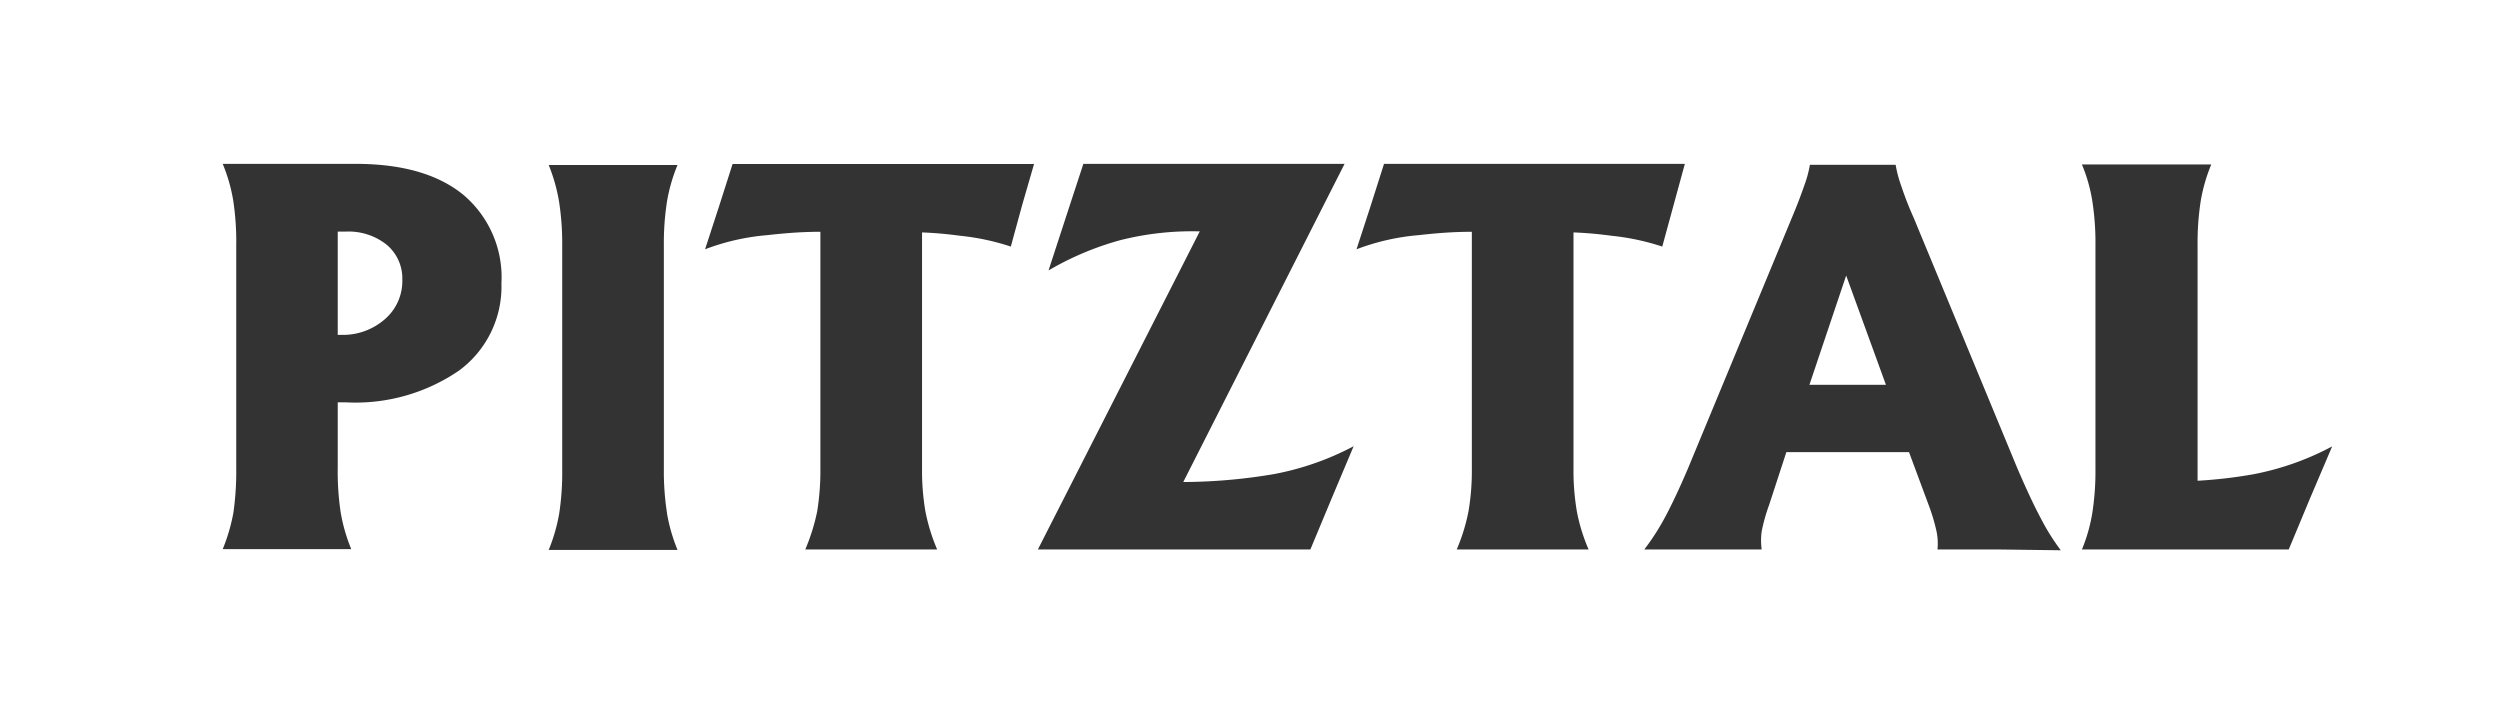
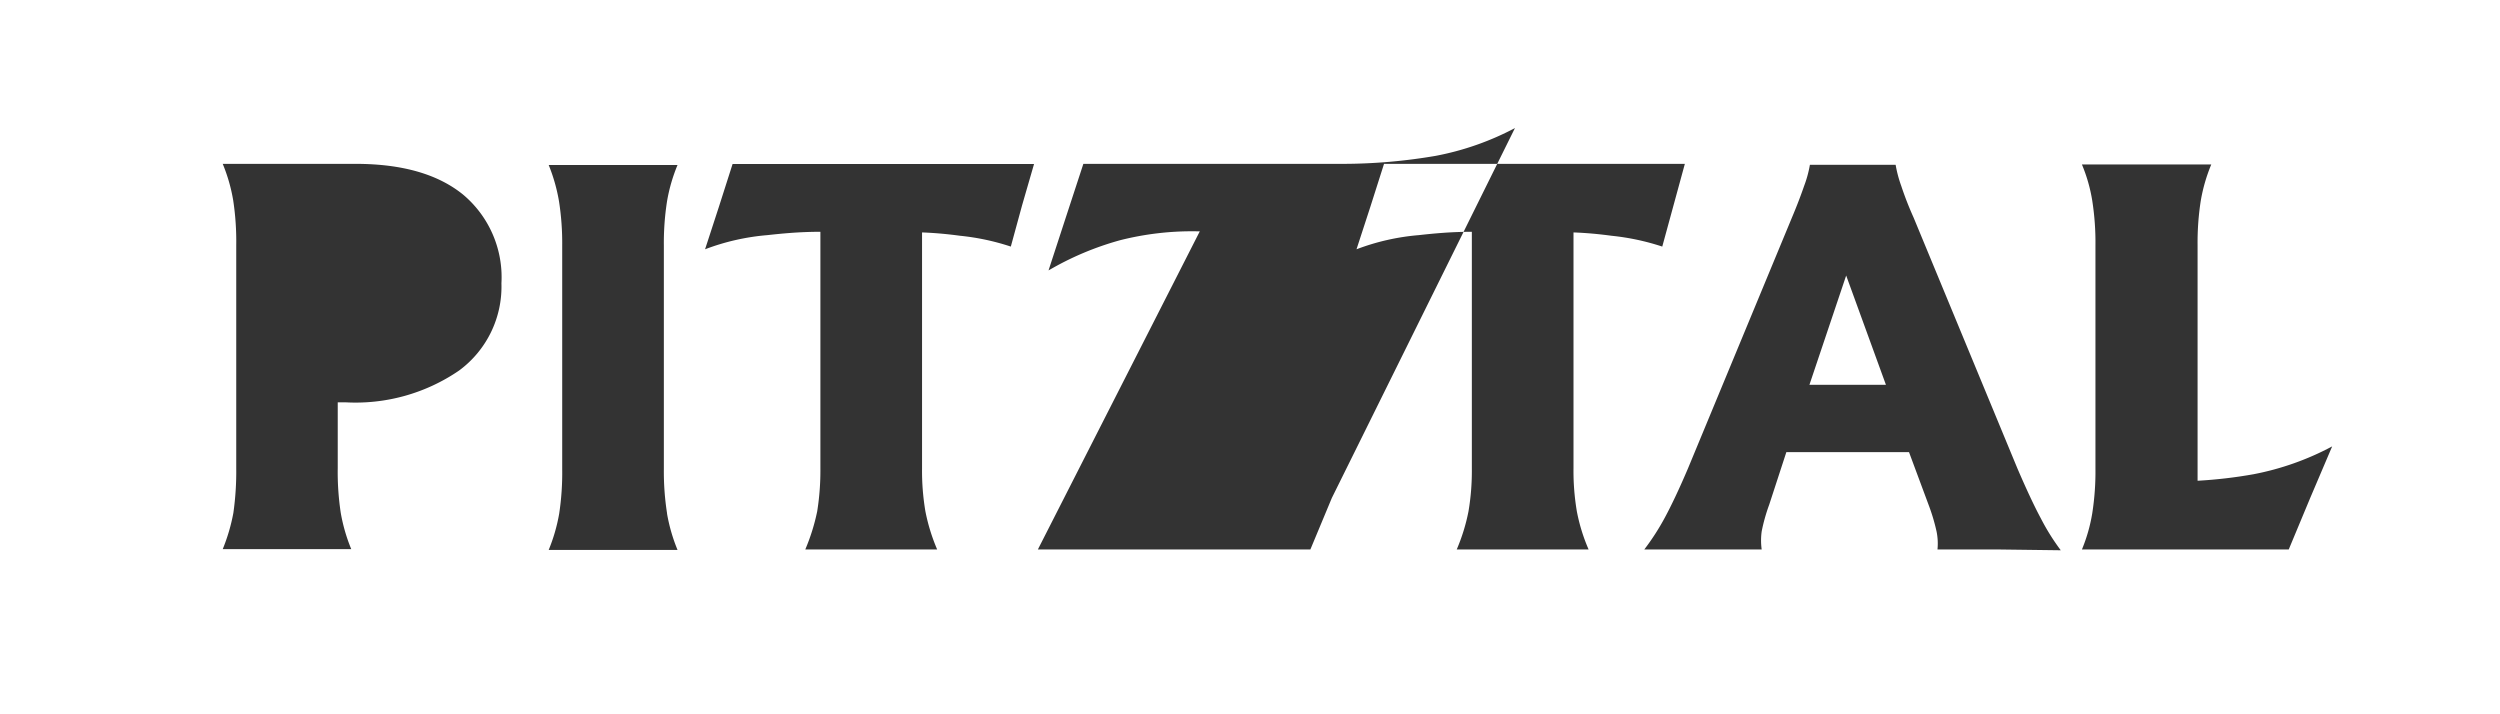
<svg xmlns="http://www.w3.org/2000/svg" viewBox="0 0 157.15 44.9">
  <rect x="0" y="0" width="157.15" height="44.9" fill="#333333" stroke="none" />
  <title>Element 2</title>
  <g id="Ebene_2" data-name="Ebene 2">
    <g id="Ebene_1-2" data-name="Ebene 1">
      <polygon points="113.74 24.19 118.55 24.19 116.05 17.32 113.74 24.19" style="fill:#fff" />
-       <path d="M21.69,14.56h-.46v6.49h.22a4,4,0,0,0,2.76-1,3.17,3.17,0,0,0,1.08-2.48,2.76,2.76,0,0,0-1-2.2A3.85,3.85,0,0,0,21.69,14.56Z" style="fill:#fff" />
-       <path d="M0,0V44.9H157.15V0ZM28.86,23.29a11.51,11.51,0,0,1-7.14,2h-.49v4.13a17.18,17.18,0,0,0,.19,2.82,10.89,10.89,0,0,0,.66,2.28H14a11.57,11.57,0,0,0,.67-2.28,18.52,18.52,0,0,0,.18-2.82v-14a17.18,17.18,0,0,0-.19-2.82A10.56,10.56,0,0,0,14,10.3h8.35q4.4,0,6.78,1.95a6.78,6.78,0,0,1,2.39,5.56A6.55,6.55,0,0,1,28.86,23.29Zm13.07,9a10.89,10.89,0,0,0,.66,2.28h-8.1a10.89,10.89,0,0,0,.66-2.28,17.18,17.18,0,0,0,.19-2.82v-14a17.1,17.1,0,0,0-.2-2.81,10.94,10.94,0,0,0-.65-2.29h8.1a10.56,10.56,0,0,0-.66,2.28,17.05,17.05,0,0,0-.2,2.82v14A17.05,17.05,0,0,0,41.93,32.26ZM64.25,12.9l-.71,2.6a14.87,14.87,0,0,0-3.19-.68c-.81-.11-1.6-.18-2.39-.21V29.44a15.26,15.26,0,0,0,.21,2.7,11.88,11.88,0,0,0,.74,2.4H50.62a12.63,12.63,0,0,0,.75-2.4,16.36,16.36,0,0,0,.2-2.7V14.57c-1.31,0-2.42.11-3.33.21a14.32,14.32,0,0,0-3.92.89L45.19,13l.86-2.69H65ZM83.72,31.3l-1.35,3.24H65.24l10.18-20h-.2a18.42,18.42,0,0,0-4.81.56A18.74,18.74,0,0,0,65.91,17L67,13.66l1.1-3.36H84.52l-10.14,20a34.78,34.78,0,0,0,5.71-.5,17.65,17.65,0,0,0,5-1.75Zm15.4.84a11.28,11.28,0,0,0,.74,2.4H91.57a11.88,11.88,0,0,0,.74-2.4,15.26,15.26,0,0,0,.21-2.7V14.57c-1.32,0-2.43.11-3.33.21a14.32,14.32,0,0,0-3.92.89L86.14,13,87,10.3h18.91l-.71,2.6-.71,2.6a15,15,0,0,0-3.19-.68c-.81-.11-1.6-.18-2.39-.21V29.44A15.26,15.26,0,0,0,99.12,32.14Zm26.54,2.4h-3.87a3.77,3.77,0,0,0-.06-1.14,12.06,12.06,0,0,0-.5-1.67L120,28.42h-7.71l-1.08,3.31a11.23,11.23,0,0,0-.47,1.67,4.09,4.09,0,0,0,0,1.14h-7.38a15,15,0,0,0,1.29-2c.41-.76.9-1.79,1.45-3.08l6.54-15.78c.3-.71.56-1.39.77-2a7.11,7.11,0,0,0,.36-1.32h5.39a7.68,7.68,0,0,0,.35,1.32q.33,1,.78,2l6.53,15.78c.57,1.32,1.06,2.37,1.47,3.13a14,14,0,0,0,1.25,2Zm19.56-3.24-1.35,3.24h-13a10.29,10.29,0,0,0,.65-2.28,17.05,17.05,0,0,0,.2-2.82v-14a17.05,17.05,0,0,0-.2-2.82,10,10,0,0,0-.65-2.28H139a10.56,10.56,0,0,0-.66,2.28,17.05,17.05,0,0,0-.2,2.82V30.22a29.31,29.31,0,0,0,3.52-.41,17.42,17.42,0,0,0,4.94-1.75Z" style="fill:#fff" />
+       <path d="M0,0V44.9H157.15V0ZM28.86,23.29a11.51,11.51,0,0,1-7.14,2h-.49v4.13a17.18,17.18,0,0,0,.19,2.82,10.89,10.89,0,0,0,.66,2.28H14a11.57,11.57,0,0,0,.67-2.28,18.52,18.52,0,0,0,.18-2.82v-14a17.18,17.18,0,0,0-.19-2.82A10.56,10.56,0,0,0,14,10.3h8.35q4.4,0,6.78,1.95a6.78,6.78,0,0,1,2.39,5.56A6.55,6.55,0,0,1,28.86,23.29Zm13.07,9a10.89,10.89,0,0,0,.66,2.28h-8.1a10.89,10.89,0,0,0,.66-2.28,17.18,17.18,0,0,0,.19-2.82v-14a17.1,17.1,0,0,0-.2-2.81,10.94,10.94,0,0,0-.65-2.29h8.1a10.56,10.56,0,0,0-.66,2.28,17.05,17.05,0,0,0-.2,2.82v14A17.05,17.05,0,0,0,41.93,32.26ZM64.25,12.9l-.71,2.6a14.87,14.87,0,0,0-3.19-.68c-.81-.11-1.6-.18-2.39-.21V29.44a15.26,15.26,0,0,0,.21,2.7,11.88,11.88,0,0,0,.74,2.4H50.62a12.63,12.63,0,0,0,.75-2.4,16.36,16.36,0,0,0,.2-2.7V14.57c-1.31,0-2.42.11-3.33.21a14.32,14.32,0,0,0-3.92.89L45.19,13l.86-2.69H65ZM83.72,31.3l-1.35,3.24H65.24l10.18-20h-.2a18.42,18.42,0,0,0-4.81.56A18.74,18.74,0,0,0,65.91,17L67,13.66l1.1-3.36H84.52a34.78,34.78,0,0,0,5.71-.5,17.65,17.65,0,0,0,5-1.75Zm15.4.84a11.28,11.28,0,0,0,.74,2.4H91.57a11.88,11.88,0,0,0,.74-2.4,15.26,15.26,0,0,0,.21-2.7V14.57c-1.32,0-2.43.11-3.33.21a14.32,14.32,0,0,0-3.92.89L86.14,13,87,10.3h18.91l-.71,2.6-.71,2.6a15,15,0,0,0-3.19-.68c-.81-.11-1.6-.18-2.39-.21V29.44A15.26,15.26,0,0,0,99.12,32.14Zm26.54,2.4h-3.87a3.77,3.77,0,0,0-.06-1.14,12.06,12.06,0,0,0-.5-1.67L120,28.42h-7.71l-1.08,3.31a11.23,11.23,0,0,0-.47,1.67,4.09,4.09,0,0,0,0,1.14h-7.38a15,15,0,0,0,1.29-2c.41-.76.9-1.79,1.45-3.08l6.54-15.78c.3-.71.56-1.39.77-2a7.11,7.11,0,0,0,.36-1.32h5.39a7.68,7.68,0,0,0,.35,1.32q.33,1,.78,2l6.53,15.78c.57,1.32,1.06,2.37,1.47,3.13a14,14,0,0,0,1.25,2Zm19.56-3.24-1.35,3.24h-13a10.29,10.29,0,0,0,.65-2.28,17.05,17.05,0,0,0,.2-2.82v-14a17.05,17.05,0,0,0-.2-2.82,10,10,0,0,0-.65-2.28H139a10.56,10.56,0,0,0-.66,2.28,17.05,17.05,0,0,0-.2,2.82V30.22a29.31,29.31,0,0,0,3.52-.41,17.42,17.42,0,0,0,4.94-1.75Z" style="fill:#fff" />
    </g>
  </g>
</svg>